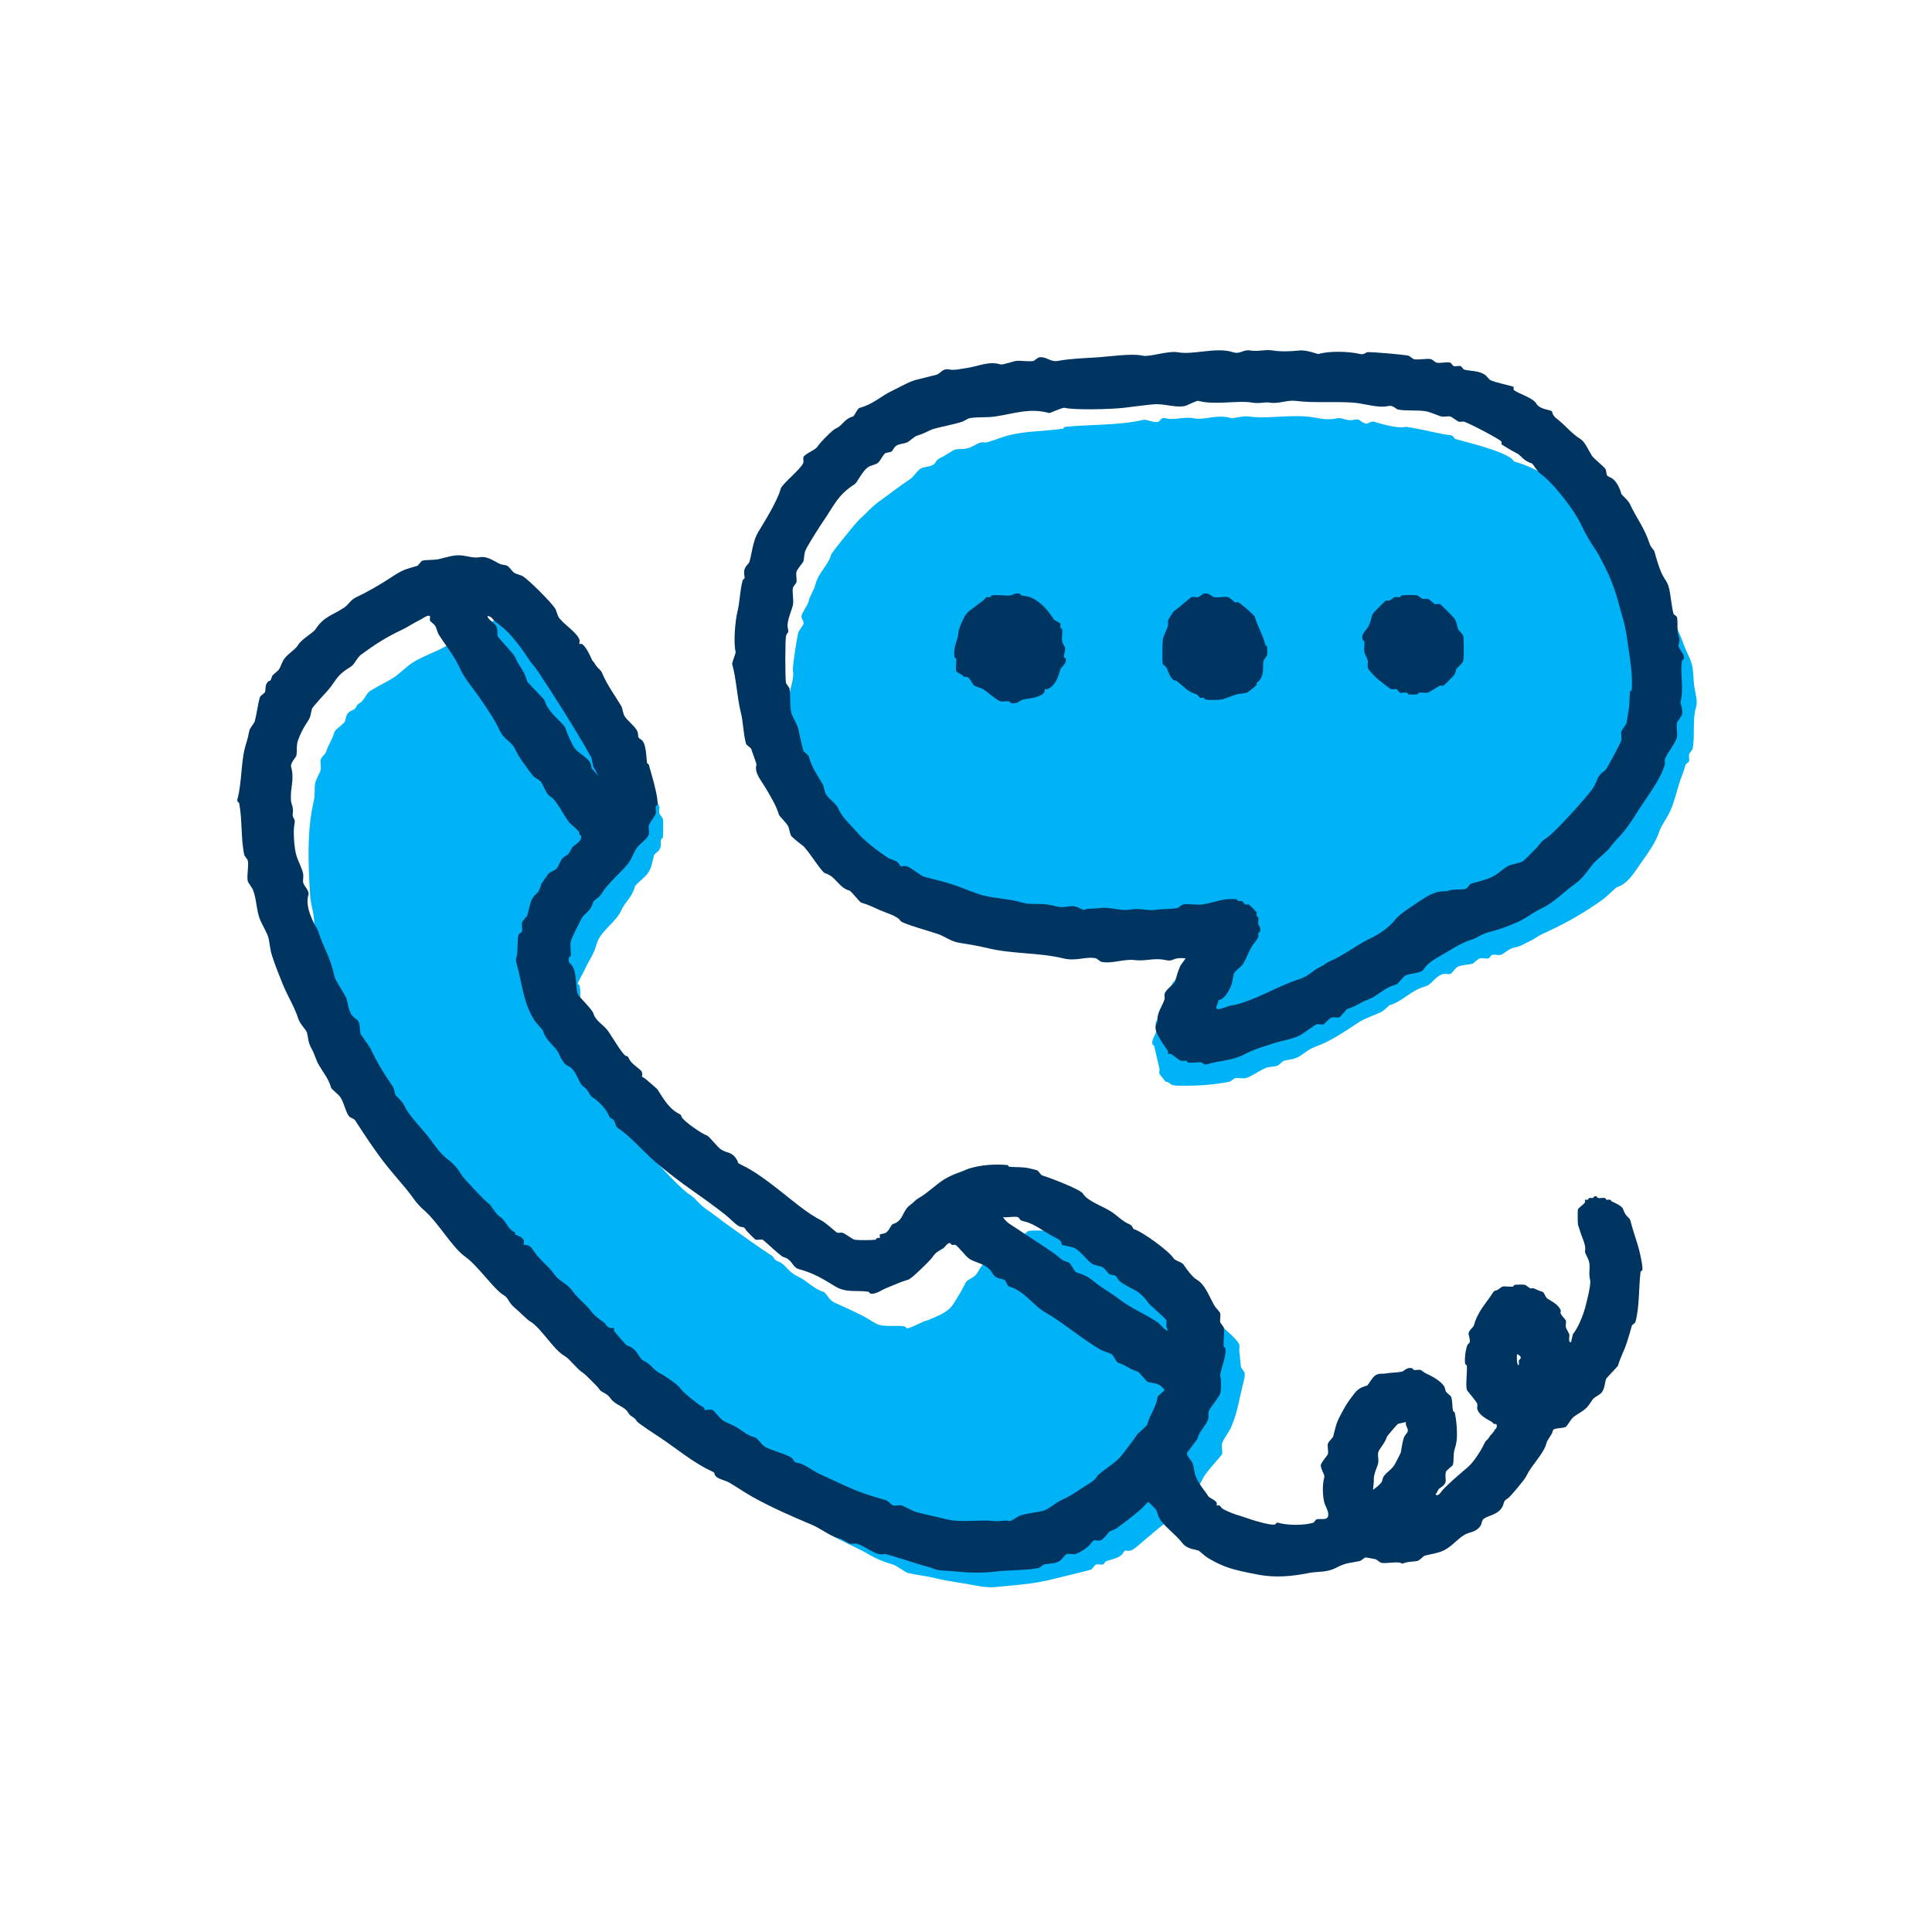
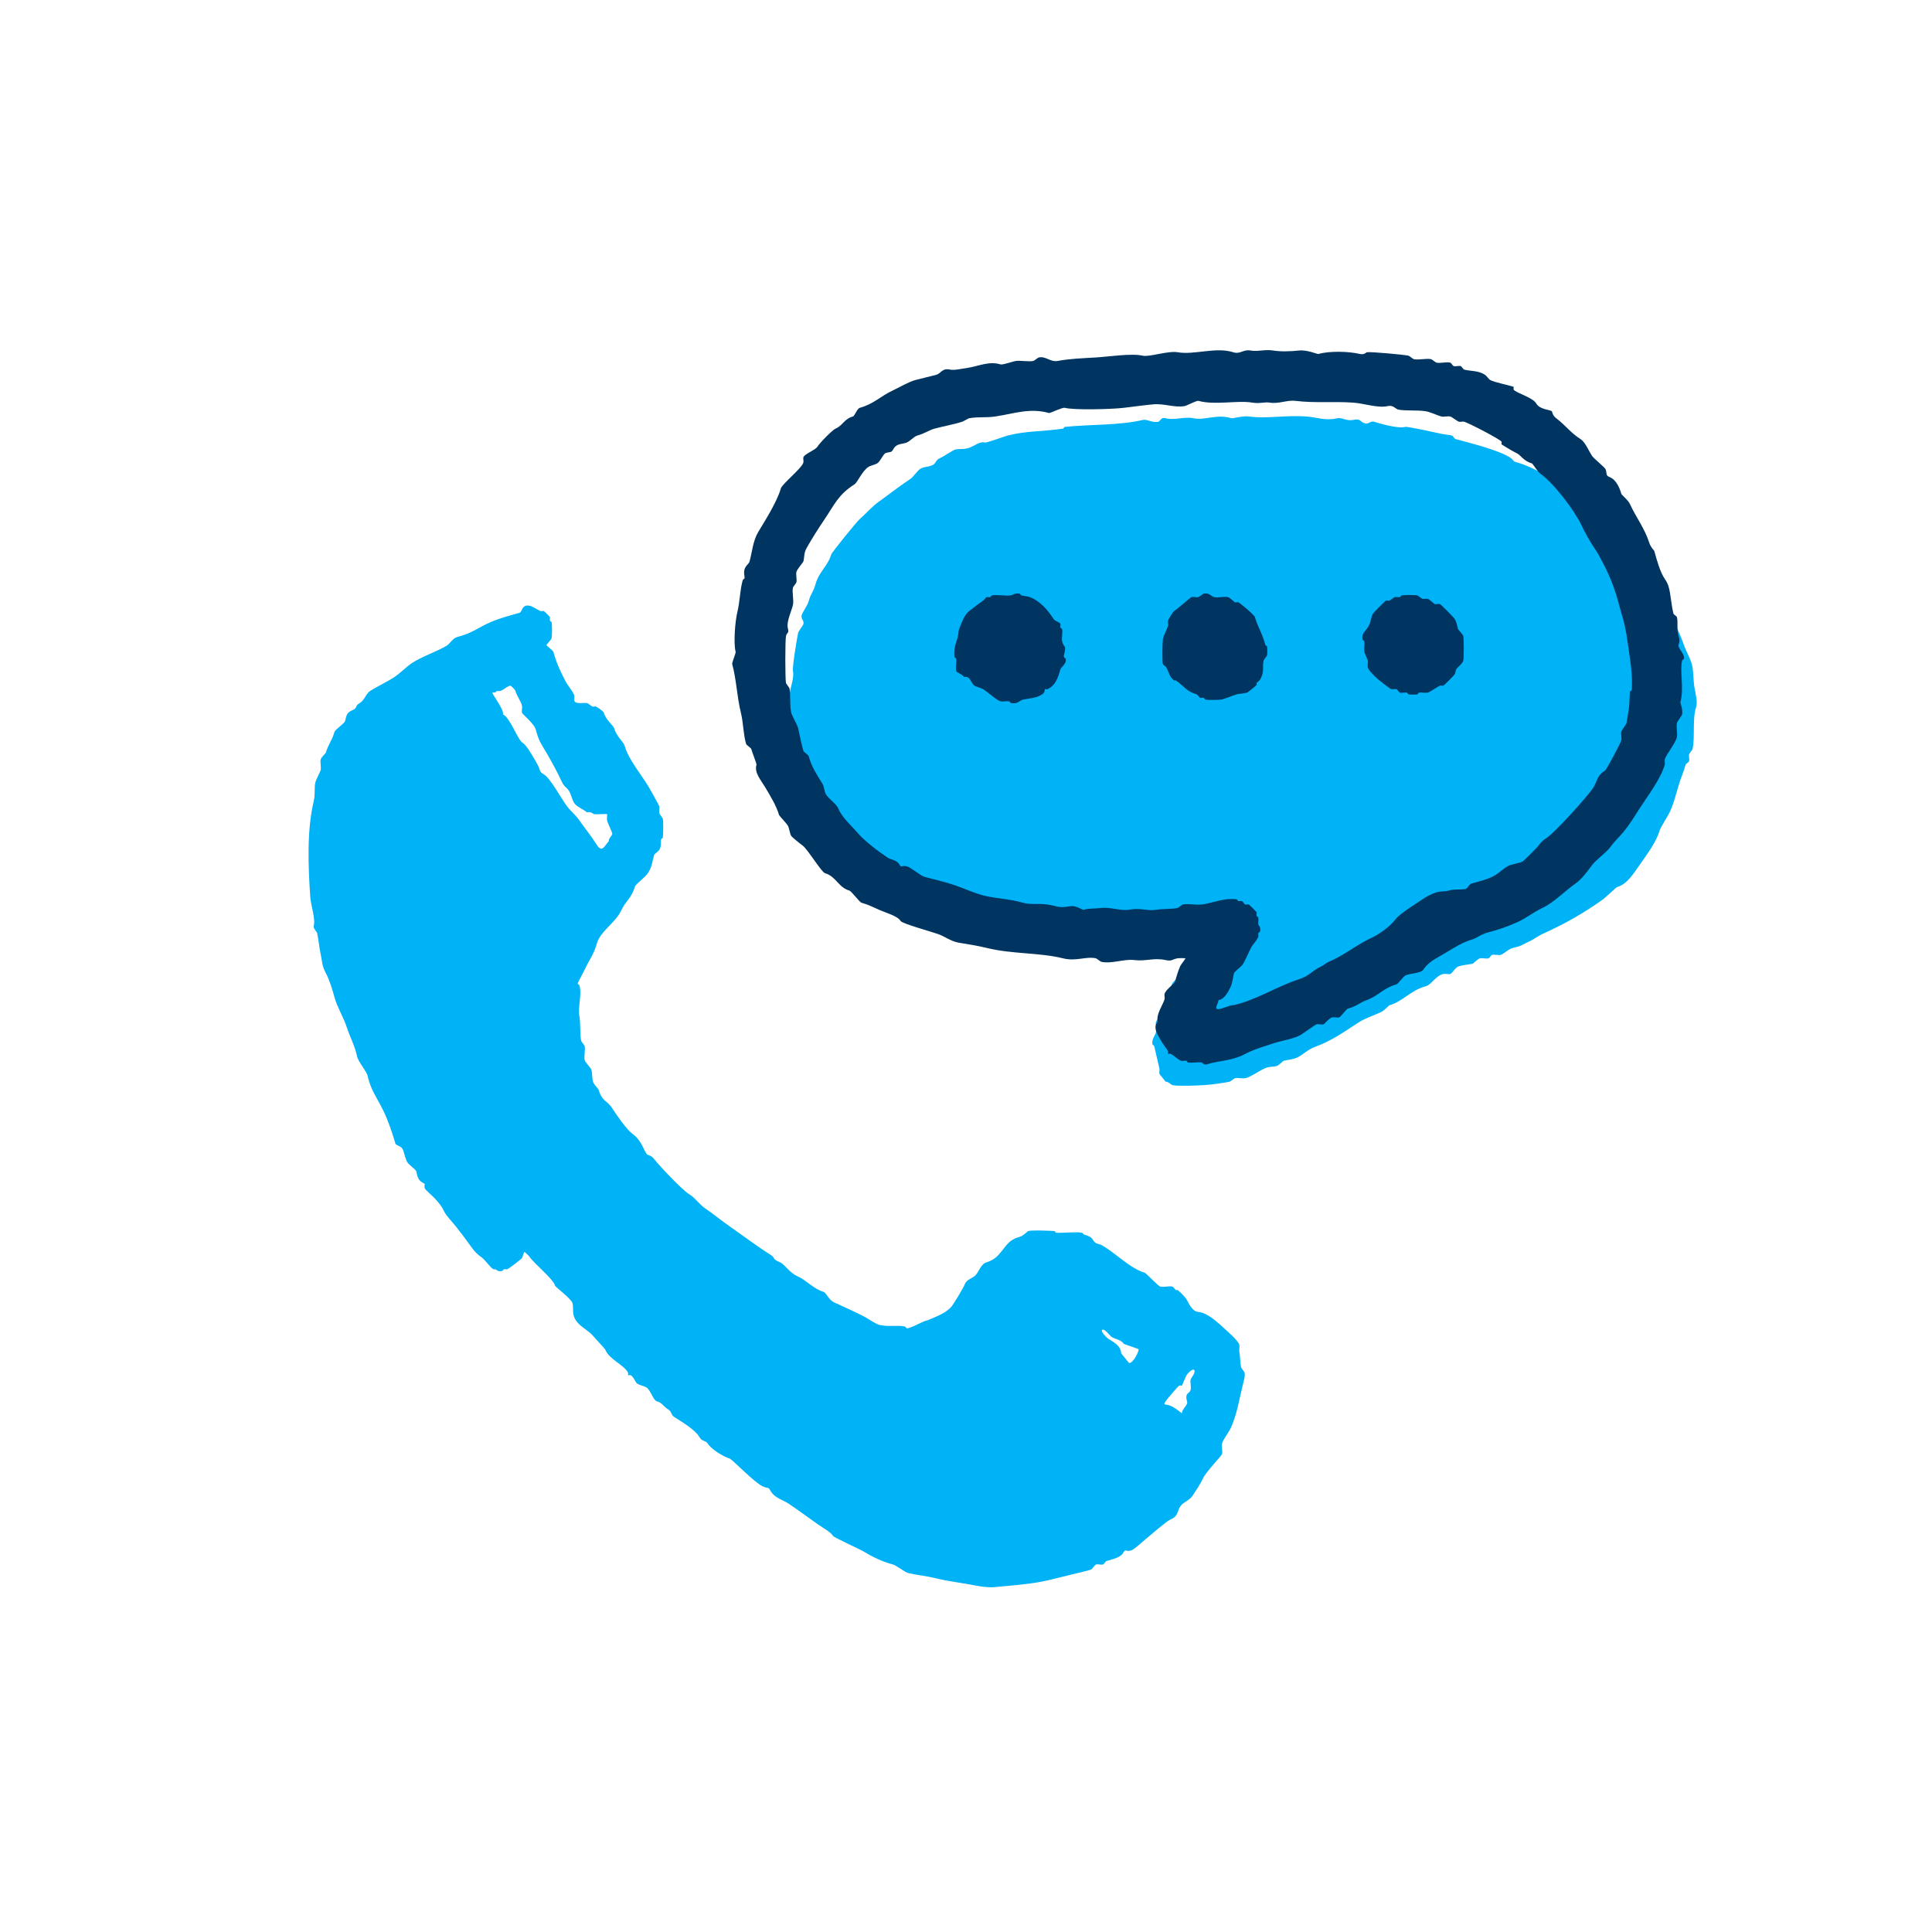
<svg xmlns="http://www.w3.org/2000/svg" width="312" height="312" viewBox="0 0 312 312" fill="none">
  <g clip-path="url(#clip0_118_188)">
    <path d="M261.551 85.49C261.587 85.526 262.06 85.392 262.392 85.911C263.734 88.01 264.708 90.665 265.758 92.923C266.126 93.716 267.054 93.94 267.16 94.325C267.79 96.618 268.692 97.195 269.685 99.093C270.587 100.817 271.322 102.416 271.928 104.14C272.344 105.323 273.119 106.52 273.33 107.785C273.489 108.737 273.465 109.906 273.611 110.87C273.775 111.952 274.201 113.279 273.893 114.236C273.275 116.157 273.753 119.016 273.333 120.966C273.311 121.062 272.792 121.712 272.772 121.808C272.7 122.137 272.856 122.628 272.772 122.931C272.729 123.085 272.258 123.335 272.212 123.491C272.017 124.155 271.892 124.568 271.652 125.174C270.894 127.076 270.536 129.202 269.69 131.063C269.389 131.724 268.163 133.599 268.007 134.148C267.528 135.828 266.045 137.901 264.922 139.476C263.972 140.811 262.856 142.768 261.135 143.263C260.976 143.309 259.237 144.98 258.891 145.225C255.64 147.536 252.753 149.171 249.076 150.835C248.304 151.184 247.754 151.672 247.114 151.958C245.825 152.532 245.842 152.761 244.31 153.081C243.676 153.213 242.747 154.117 242.348 154.204C241.949 154.29 241.314 154.103 240.946 154.204C240.793 154.247 240.54 154.723 240.386 154.764C240.016 154.865 239.391 154.677 238.984 154.764C238.674 154.831 237.96 155.577 237.861 155.605C237.109 155.819 235.919 155.822 235.337 156.166C235.012 156.358 234.433 157.226 234.214 157.289C233.913 157.37 233.425 157.219 233.091 157.289C231.862 157.543 231.191 159.001 230.287 159.251C227.719 159.962 226.568 161.713 224.399 162.336C224.252 162.379 223.591 163.182 222.997 163.458C221.893 163.971 220.381 164.466 219.352 165.142C216.892 166.753 214.942 168.123 212.34 169.068C211.222 169.475 210.484 170.273 209.537 170.751C208.796 171.124 207.978 171.124 207.293 171.312C207.202 171.336 206.5 172.064 206.17 172.153C205.742 172.269 204.949 172.264 204.487 172.434C203.521 172.79 201.9 173.978 201.121 174.118C200.616 174.207 199.919 174.014 199.438 174.118C199.342 174.139 198.692 174.659 198.596 174.678C197.413 174.933 195.535 175.161 194.388 175.238C193.325 175.31 190.212 175.43 189.341 175.238C189.166 175.2 188.586 174.613 188.218 174.678C188.072 174.421 187.261 173.509 187.237 173.415C187.172 173.18 187.295 172.824 187.237 172.574C186.958 171.374 186.687 170.153 186.396 168.929C186.369 168.818 186.141 168.758 186.114 168.647C185.929 167.859 186.586 167.183 186.675 166.685C186.764 166.188 186.571 165.483 186.675 165.002C186.696 164.901 187.184 164.307 187.235 164.161C187.43 163.598 187.483 162.718 187.795 162.199C188.697 160.701 188.795 160.91 189.197 159.114C189.327 158.534 190.216 157.938 190.599 157.43C191.087 156.784 191.784 155.403 192.001 154.627C192.073 154.365 192.311 153.951 192.282 153.925C192.169 153.828 190.373 153.982 189.899 153.925C189.365 153.86 186.954 153.547 186.533 153.643C186.09 153.747 182.472 154.018 182.046 153.925C180.163 153.504 177.34 153.302 175.035 153.083C173.83 152.968 172.039 152.896 171.389 153.083C170.993 153.196 168.362 152.052 167.744 151.96C166.984 151.85 165.917 152.112 165.219 151.96C164.813 151.871 163.536 151.277 162.976 151.119C162.163 150.888 161.175 150.758 160.451 150.558C160.297 150.515 160.047 150.041 159.891 149.998C158.643 149.64 157.301 149.339 155.964 148.875C154.079 148.221 152.418 147.24 150.355 146.632C150.167 146.577 148.756 145.199 148.393 144.949C147.604 144.405 146.368 143.905 145.589 143.266C145.06 142.833 144.05 141.503 143.627 141.303C143.12 141.065 143.262 141.549 143.206 141.724C143.048 142.22 142.413 143.417 141.944 143.547C141.648 143.629 139.787 143.612 139.419 143.547C139.316 143.528 139.256 143.304 139.138 143.266C138.972 143.213 138.753 143.316 138.578 143.266C138.448 143.227 138.207 142.835 138.017 142.705C137.95 142.66 137.796 142.749 137.736 142.705C137.467 142.508 136.647 141.705 136.474 141.443C136.397 141.328 136.272 140.726 136.192 140.601C135.322 139.209 135.238 139.139 134.791 137.516C134.706 137.211 133.192 136.141 133.107 135.833C133.009 135.475 132.898 135.013 132.826 134.71C132.744 134.359 132.966 133.609 132.405 133.448C131.845 133.287 131.672 133.703 131.564 133.729C130.869 133.89 130.501 133.39 129.881 133.448C129.58 133.111 128.14 132.484 128.058 132.186C127.976 131.887 128.12 131.404 128.058 131.063C128.039 130.955 127.791 130.885 127.777 130.781C127.539 128.843 128.224 127.127 127.777 125.453C127.135 123.046 127.995 120.202 127.777 117.6C127.64 115.96 127.346 114.116 127.495 112.272C127.606 110.903 128.284 109.622 128.056 108.345C127.94 107.693 128.69 103.123 128.897 102.175C128.95 101.93 129.652 101.064 129.739 100.773C129.897 100.249 129.301 99.896 129.457 99.371C129.655 98.713 130.393 97.821 130.58 97.128C130.941 95.794 131.342 95.657 131.703 94.325C132.227 92.372 133.706 91.374 134.228 89.556C134.331 89.196 138.344 84.247 138.857 83.807C139.871 82.93 140.754 81.848 141.941 81.004C143.418 79.955 145.18 78.558 146.989 77.358C147.549 76.986 148.131 75.997 148.672 75.675C149.299 75.3 150.627 75.447 151.055 74.694C151.408 74.074 151.593 74.115 152.317 73.713C152.73 73.482 153.978 72.658 154.279 72.59C155.041 72.424 155.589 72.634 156.522 72.309C157.455 71.984 158.234 71.234 159.047 71.467C159.321 71.547 162.151 70.486 162.692 70.344C165.7 69.565 168.578 69.688 171.666 69.222C171.772 69.205 171.844 68.952 171.947 68.94C176.073 68.51 180.685 68.726 184.568 67.817C185.258 67.656 186.172 68.351 187.093 68.099C187.329 68.034 187.514 67.324 188.216 67.538C189.495 67.928 191.356 67.238 192.703 67.538C194.552 67.952 196.456 66.805 198.873 67.538C199.091 67.606 200.77 67.125 201.676 67.257C204.468 67.666 207.637 67.014 210.931 67.257C212.802 67.394 214.014 67.998 215.978 67.538C216.654 67.38 217.532 68.036 218.503 67.82C219.797 67.531 219.506 68.091 220.465 68.38C220.989 68.539 221.35 67.938 221.867 68.099C223.117 68.488 225.878 69.255 226.914 68.94C227.262 68.835 231.954 69.885 232.802 70.063C233.329 70.174 234.091 70.234 234.486 70.344C234.639 70.388 234.892 70.864 235.046 70.905C237.405 71.554 242.079 72.667 244.019 73.99C244.209 74.12 244.452 74.516 244.58 74.55C247.821 75.444 250.067 77.12 252.993 78.477C254.484 79.167 254.912 79.664 256.638 80.16C257.227 80.328 261.375 84.214 261.546 84.788C261.606 84.99 261.486 85.43 261.546 85.49H261.551ZM229.018 105.965C229.088 105.878 228.97 105.255 229.018 104.984C229.03 104.916 229.537 104.563 229.157 104.563C229.107 104.563 228.47 105.217 228.455 105.265C228.354 105.63 228.938 106.063 229.015 105.967L229.018 105.965Z" fill="#00B2F6" />
    <path d="M104.496 186.455C104.547 186.506 105.155 186.544 105.619 187.157C106.403 188.191 110.293 192.308 111.368 192.906C112.166 193.351 112.909 194.469 113.893 195.15C115.324 196.14 116.494 197.109 118.101 198.235C120.193 199.699 122.458 201.397 124.552 202.721C125.201 203.133 124.643 203.306 125.954 203.844C126.699 204.15 127.445 205.501 128.757 206.088C130.258 206.759 131.402 208.163 132.965 208.612C133.434 208.747 133.85 209.925 134.648 210.296C136.228 211.027 137.83 211.731 139.417 212.539C140.051 212.864 141.393 213.792 141.941 213.941C143.336 214.321 144.971 213.958 146.149 214.222C146.257 214.246 146.317 214.472 146.43 214.503C146.803 214.607 148.703 213.599 149.234 213.381C149.45 213.292 149.691 213.27 150.076 213.099C151.362 212.532 153.036 211.962 153.863 210.716C154.37 209.952 155.505 208.117 155.825 207.35C156.109 206.674 156.738 206.564 157.368 206.088C158.092 205.539 158.309 204.138 159.331 203.844C161.627 203.185 161.961 201.137 163.538 200.199C164.178 199.817 164.505 199.829 164.94 199.639C165.267 199.497 165.993 198.817 166.063 198.797C166.681 198.629 169.415 198.754 170.271 198.797C170.37 198.802 170.454 199.074 170.552 199.079C171.822 199.141 173.623 198.877 174.76 199.079C174.864 199.098 174.926 199.326 175.041 199.36C176.85 199.877 176.181 200.235 177.004 200.762C177.129 200.841 177.694 200.959 177.845 201.043C180.117 202.286 182.469 204.845 184.857 205.53C185.08 205.595 186.987 207.665 187.381 207.773C187.889 207.913 188.836 207.634 189.343 207.773C189.471 207.809 189.714 208.204 189.904 208.333C189.971 208.379 190.125 208.29 190.185 208.333C190.502 208.564 191.202 209.276 191.447 209.596C191.883 210.163 192.195 211.226 192.991 211.7C193.308 211.89 193.813 211.88 194.114 211.981C195.725 212.517 197.285 214.172 198.601 215.347C199.046 215.744 200.046 216.735 200.144 217.17C200.217 217.492 200.084 217.949 200.144 218.293C200.293 219.132 200.274 220.12 200.426 220.818C200.447 220.914 200.967 221.563 200.986 221.659C201.109 222.222 200.842 223.071 200.705 223.621C200.106 226.026 199.774 228.404 198.743 230.633C198.401 231.369 197.444 232.568 197.341 233.158C197.252 233.655 197.459 234.41 197.341 234.841C197.273 235.086 194.749 237.707 194.256 238.767C193.833 239.676 193.179 240.657 192.573 241.571C192.077 242.316 191.012 242.622 190.611 243.254C190.046 244.141 190.281 244.848 189.067 245.358C188.379 245.646 186.097 247.664 185.14 248.443C184.597 248.885 183.094 250.299 182.616 250.405C181.678 250.614 181.808 250.015 181.353 250.826C180.952 251.542 179.413 251.874 178.689 252.088C178.53 252.134 178.283 252.607 178.129 252.648C177.823 252.732 177.314 252.564 177.006 252.648C176.809 252.704 176.362 253.435 176.164 253.49C175.066 253.793 173.875 254.079 172.798 254.331C171.199 254.707 169.574 255.171 168.03 255.454C165.71 255.878 163.103 256.072 160.737 256.296C159.6 256.404 158.405 256.221 157.371 256.015C155.322 255.606 153.211 255.392 151.201 254.892C149.72 254.524 148.234 254.38 146.714 254.05C146.164 253.93 144.788 252.812 144.189 252.648C142.595 252.213 141.097 251.537 139.703 250.686C138.823 250.148 134.675 248.306 134.514 248.022C134.177 247.433 132.908 246.745 132.131 246.199C130.515 245.065 128.921 243.877 127.363 242.833C126.459 242.227 125.088 241.934 124.417 240.729C124.04 240.054 124.1 240.458 123.155 240.027C121.828 239.424 118.238 235.658 117.827 235.54C116.708 235.218 114.749 233.91 114.321 233.158C113.996 232.588 113.371 232.85 112.919 232.035C112.279 230.888 109.949 229.517 108.853 228.81C108.403 228.519 108.461 227.976 108.011 227.687C106.946 227.007 107.04 226.579 106.049 226.285C105.475 226.115 105.102 224.513 104.366 224.042C104.066 223.85 103.265 223.674 102.964 223.482C102.534 223.205 102.411 222.395 101.842 222.08C101.709 222.005 101.474 222.133 101.421 222.08C101.368 222.027 101.495 221.791 101.421 221.659C100.69 220.349 98.415 219.541 97.775 218.014C97.66 217.737 96.326 216.398 95.813 215.771C95.051 214.838 93.693 214.277 93.01 213.246C92.284 212.149 92.69 211.315 92.45 210.442C92.257 209.747 89.701 207.836 89.646 207.639C89.317 206.489 86.402 204.236 85.438 202.87C85.265 202.623 84.936 202.418 84.736 202.168C84.503 202.293 84.435 202.955 84.315 203.149C84.185 203.361 82.081 204.929 81.932 204.972C81.757 205.023 81.538 204.919 81.372 204.972C81.257 205.008 81.199 205.227 81.091 205.253C80.456 205.402 80.307 205.126 79.968 204.972C79.881 204.934 79.747 205.008 79.686 204.972C79.071 204.604 78.374 203.467 77.724 203.01C77.075 202.553 76.65 202.128 76.181 201.466C75.373 200.329 74.488 199.156 73.656 198.1C73.057 197.34 72.064 196.364 71.694 195.575C71.295 194.726 70.941 194.366 70.292 193.613C69.994 193.265 68.659 192.113 68.609 191.93C68.371 191.069 68.958 191.377 68.188 190.949C67.419 190.521 67.388 189.761 67.207 189.126C67.138 188.884 66.055 188.102 65.805 187.725C65.409 187.126 65.276 185.974 64.964 185.481C64.699 185.063 63.937 184.976 63.841 184.64C63.37 182.988 62.66 180.898 61.879 179.311C60.881 177.287 59.866 176.02 59.354 173.702C59.205 173.028 57.856 171.468 57.671 170.617C57.284 168.823 56.577 167.633 55.988 165.849C55.478 164.305 54.442 162.614 54.026 161.08C53.706 159.905 53.201 158.224 52.624 157.154C51.963 155.93 52.071 155.396 51.782 154.069C51.547 152.98 51.438 151.712 51.222 150.703C51.176 150.493 50.568 149.914 50.662 149.58C50.994 148.375 50.2 146.271 50.102 144.812C49.76 139.769 49.549 134.109 50.662 129.387C50.958 128.136 50.696 127.23 50.943 126.302C51.075 125.809 51.715 124.662 51.785 124.34C51.888 123.859 51.681 123.14 51.785 122.657C51.852 122.346 52.597 121.632 52.626 121.534C52.992 120.25 53.586 119.668 54.028 118.167C54.122 117.845 55.62 116.802 55.711 116.484C55.981 115.547 55.899 115.111 56.974 114.662C57.753 114.335 57.279 113.996 58.097 113.539C58.818 113.137 59.14 111.981 59.78 111.577C60.956 110.831 62.612 110.059 63.706 109.333C64.565 108.761 65.575 107.717 66.51 107.09C68.116 106.015 70.542 105.231 72.12 104.286C72.646 103.971 73.113 103.074 73.803 102.884C75.587 102.389 76.13 102.077 77.729 101.201C79.908 100.009 81.581 99.638 83.899 98.958C84.368 98.821 84.226 97.52 85.582 97.835C86.049 97.943 86.768 98.446 87.266 98.677C87.405 98.742 87.641 98.624 87.826 98.677C87.893 98.696 88.787 99.59 88.807 99.658C88.857 99.833 88.754 100.052 88.807 100.218C88.843 100.333 89.069 100.396 89.088 100.499C89.163 100.918 89.172 102.632 89.088 103.024C89.018 103.351 88.246 104.075 88.246 104.147C88.246 104.296 89.307 105.046 89.369 105.27C89.85 107.02 90.435 108.316 91.332 110.038C91.586 110.526 92.608 111.822 92.733 112.281C92.798 112.519 92.668 112.885 92.733 113.123C92.923 113.815 94.282 113.423 94.837 113.544C94.941 113.565 95.518 114.039 95.679 114.104C95.84 114.169 96.085 114.037 96.239 114.104C96.472 114.205 97.434 114.849 97.501 115.085C97.831 116.234 99.072 117.215 99.184 117.61C99.574 118.966 100.709 119.834 100.868 120.413C101.486 122.664 103.541 125.025 104.794 127.143C105.015 127.518 106.439 130.053 106.477 130.228C106.55 130.558 106.405 131.022 106.477 131.351C106.499 131.447 107.018 132.097 107.038 132.193C107.148 132.71 107.112 134.684 107.038 135.278C107.026 135.381 106.776 135.451 106.756 135.559C106.653 136.148 106.831 136.646 106.475 137.242C106.319 137.504 105.686 137.899 105.633 138.084C105.299 139.25 105.292 140.128 104.51 141.169C104.171 141.623 102.623 142.871 102.548 143.131C101.988 145.081 101.065 145.425 100.305 147.057C99.389 149.027 96.919 150.402 96.379 152.386C95.91 154.103 95.157 154.99 94.416 156.594C94.284 156.88 93.293 158.707 93.293 158.837C93.293 158.931 93.544 159.003 93.575 159.118C94.01 160.746 93.279 162.504 93.575 164.165C93.774 165.291 93.628 167.044 93.856 168.092C93.878 168.188 94.397 168.837 94.416 168.933C94.553 169.566 94.279 170.544 94.416 171.177C94.503 171.578 95.453 172.458 95.539 172.86C95.66 173.42 95.585 174.235 95.821 174.822C95.955 175.161 96.638 175.861 96.662 175.945C97.234 177.948 97.97 177.578 98.906 179.03C99.627 180.15 101.245 182.471 102.13 183.096C103.667 184.18 104.015 185.962 104.513 186.462L104.496 186.455ZM98.045 131.486C97.953 131.395 96.371 131.548 95.941 131.486C95.857 131.474 95.337 130.971 94.818 131.205C94.205 130.676 93.128 130.305 92.714 129.661C92.411 129.187 92.178 128.158 91.873 127.699C91.502 127.143 91.103 127.054 90.75 126.297C90.014 124.71 89.182 123.157 88.225 121.529C87.268 119.901 87.044 119.728 86.542 117.884C86.239 116.77 84.392 115.419 84.298 115.08C84.217 114.779 84.368 114.291 84.298 113.957C84.161 113.301 83.462 112.428 83.175 111.432C83.161 111.384 82.521 110.745 82.473 110.73C81.6 110.848 81.189 111.803 80.23 111.572C80.078 111.937 79.571 111.815 79.528 111.853C79.381 111.985 81.504 114.724 81.211 115.359C82.392 115.874 83.589 119.507 84.435 119.988C85.041 120.331 86.263 122.479 86.818 123.493C87.275 124.328 87.03 124.607 87.799 125.037C88.881 125.641 90.668 129.038 91.586 130.226C92.315 131.169 92.921 131.572 93.548 132.469C94.503 133.83 95.47 135.001 96.352 136.396C97.234 137.79 97.598 136.644 98.314 135.836C98.259 135.453 98.814 134.929 98.874 134.713C98.915 134.573 98.684 134.1 98.593 133.871C98.461 133.539 98.088 132.748 98.033 132.469C97.978 132.19 98.1 131.556 98.033 131.488L98.045 131.486ZM183.864 217.865L181.481 217.023C181.062 216.343 180.072 216.268 179.519 215.9C179.235 215.713 178.326 214.443 177.975 214.778C177.713 215.03 178.713 216.018 178.956 216.179C179.846 216.768 180.976 217.257 181.06 218.562L182.322 220.106C183.027 220.233 184.022 218.019 183.866 217.863L183.864 217.865ZM192.84 221.231C192.611 220.976 191.89 221.705 191.717 221.933C191.44 222.299 190.95 223.681 190.875 223.756C190.822 223.809 190.587 223.681 190.454 223.756C190.18 223.907 188.675 225.713 188.35 226.139C187.68 227.024 188.211 226.713 188.911 226.98C189.714 227.286 190.207 227.747 190.873 228.243C190.796 227.639 191.849 226.903 191.714 226.42C191.269 224.814 192.089 225.131 192.274 224.458C192.395 224.018 192.169 223.251 192.274 222.775C192.32 222.571 193.174 221.611 192.835 221.231H192.84Z" fill="#00B2F6" />
-     <path d="M93.558 104C93.611 104.053 93.847 103.926 93.979 104C94.554 104.32 95.282 105.811 95.523 106.383C95.78 106.999 95.732 106.595 96.083 107.225C96.475 107.927 96.996 108.129 97.206 108.626C98.043 110.629 99.235 112.197 100.291 113.955C100.553 114.392 100.589 115.2 100.851 115.638C101.228 116.265 102.404 117.194 102.813 117.881C103.306 118.711 102.714 118.968 103.515 119.425C104.398 119.925 104.345 122.354 104.496 123.212C104.515 123.315 104.744 123.378 104.777 123.493C105.174 124.893 105.607 126.347 105.9 127.701C106.021 128.254 106.271 129.449 106.182 129.945C106.162 130.053 105.922 130.118 105.9 130.226C105.838 130.567 105.97 131.022 105.9 131.349C105.816 131.738 104.864 132.924 104.777 133.311C104.691 133.698 104.866 134.311 104.777 134.713C104.604 135.48 103.27 136.271 102.815 136.956C102.306 137.721 101.988 138.769 101.414 139.481C100.216 140.964 98.059 142.744 97.206 144.249C96.821 144.929 95.874 145.403 95.804 145.651C95.294 147.425 94.33 147.404 93.842 148.454C93.469 149.253 92.281 151.422 92.159 152.1C92.036 152.778 92.26 153.655 92.159 154.343C92.144 154.446 91.904 154.511 91.877 154.624C91.661 155.552 92.156 155.557 92.438 156.026C93.181 157.26 92.906 159.157 93.279 160.513C93.359 160.799 95.636 163.033 95.804 163.598C96.227 165.026 97.449 165.358 98.329 166.683C98.778 167.359 100.495 170.191 100.993 170.47C101.399 170.696 101.248 170.316 101.695 171.172C102.08 171.91 103.537 172.692 103.657 173.134C103.895 173.995 103.308 173.687 104.078 174.115C104.246 174.209 106.105 175.818 106.182 175.938C107.083 177.347 107.956 178.902 109.406 179.725C110.248 180.201 109.863 179.987 110.108 180.427C110.517 181.16 113.426 183.156 114.174 183.372C114.504 183.466 115.877 185.258 116.418 185.616C117.478 186.318 118.216 185.88 119.082 187.438C119.286 187.804 118.921 187.739 119.784 188.141C121.736 189.047 123.924 190.709 125.673 192.067C127.861 193.769 130.287 195.917 132.684 197.114C133.333 197.439 135.048 199.033 135.209 199.076C135.447 199.141 135.812 199.011 136.05 199.076C136.49 199.196 137.613 200.11 138.012 200.199C138.479 200.3 140.874 200.288 141.379 200.199C141.477 200.182 141.537 199.968 141.66 199.918C141.811 199.855 142.033 199.966 142.081 199.918C142.134 199.865 142.028 199.41 142.081 199.357C142.119 199.319 142.853 199.204 143.062 199.076C143.581 198.761 143.911 197.751 144.185 197.674C145.942 197.172 145.673 195.518 146.988 194.589C147.642 194.128 147.712 193.851 148.39 193.466C149.816 192.659 151.131 191.281 152.598 190.382C153.271 189.968 154.452 189.473 155.123 189.259C155.491 189.141 156.161 188.804 156.525 188.698C158.544 188.102 160.504 187.977 162.695 188.138C162.793 188.145 162.875 188.41 162.976 188.419C164.154 188.528 165.205 188.412 166.342 188.701C166.664 188.783 167.095 188.879 167.465 188.982C167.662 189.037 168.102 189.764 168.307 189.824C169.502 190.177 174.513 192.079 174.897 192.769C175.551 193.943 178.189 194.827 179.526 195.715C180.435 196.318 181.272 197.234 182.33 197.677C183.02 197.965 182.837 198.422 183.171 198.518C184.462 198.889 188.762 202.017 189.481 203.147C189.829 203.695 190.813 203.722 191.164 204.27C191.678 205.075 192.652 206.311 193.268 206.653C194.684 207.441 195.432 209.762 196.213 211C196.379 211.262 196.985 211.796 197.055 212.123C197.141 212.529 196.968 213.118 197.055 213.525C197.076 213.621 197.596 214.27 197.615 214.366C197.79 215.177 197.528 216.523 197.615 217.451C197.625 217.552 197.882 217.627 197.896 217.733C198.081 219.226 196.889 221.676 197.055 222.219C197.221 222.763 197.24 224.35 197.055 225.023C196.913 225.54 195.742 226.925 195.372 227.548C195.001 228.171 195.227 228.738 195.09 229.231C194.869 230.036 193.479 231.388 193.407 232.316L191.724 234.559C191.546 235.184 192.335 235.663 192.566 236.242C192.832 236.911 192.816 237.704 193.126 238.486C193.621 239.734 194.422 240.518 195.088 241.571C195.36 241.999 196.175 242.124 196.49 242.694C196.564 242.826 196.437 243.062 196.49 243.114C196.543 243.167 196.778 243.04 196.91 243.114C197.105 243.223 197.278 243.569 197.471 243.675C198.303 244.136 199.375 244.54 200.274 244.798C200.796 244.944 201.438 245.19 201.957 245.358C202.712 245.603 205.199 246.356 205.884 246.199C205.997 246.173 206.076 245.817 206.444 245.918C208.024 246.353 210.46 246.358 212.054 245.918C212.208 245.875 212.46 245.399 212.614 245.358C213.376 245.149 214.834 245.791 214.437 244.095C214.372 243.821 213.946 242.975 213.877 242.694C213.571 241.458 213.518 239.784 213.877 238.486C213.956 238.197 213.162 237.017 213.316 236.524C213.451 236.086 214.401 234.978 214.439 234.841C214.559 234.403 214.336 233.638 214.439 233.157C214.507 232.85 215.257 232.126 215.281 232.035C215.615 230.818 215.718 229.94 216.404 228.668C216.925 227.702 217.404 226.752 218.087 225.865C219.085 224.569 219.231 224.198 220.751 223.761C220.967 223.698 221.566 222.429 222.153 222.078C222.74 221.726 223.247 221.902 223.836 221.796C224.675 221.647 225.663 221.666 226.361 221.515C226.801 221.421 227.154 220.745 228.044 220.955C228.154 220.981 228.219 221.217 228.325 221.236C228.667 221.296 229.15 221.154 229.448 221.236C229.501 221.25 229.919 221.626 230.29 221.796C231.203 222.219 232.596 222.934 233.235 223.9C233.312 224.016 233.439 224.626 233.516 224.742C233.687 225.001 234.308 225.41 234.358 225.583C234.584 226.374 234.507 227.089 234.639 227.827C234.659 227.932 234.892 227.995 234.921 228.108C235.204 229.253 235.411 231.611 235.202 232.876C235.142 233.234 235.058 233.576 234.921 233.999C234.644 234.857 234.815 235.889 234.639 236.524C234.574 236.759 233.584 237.409 233.516 237.647C233.161 238.94 234.072 239.337 232.535 240.311C232.117 240.575 232.17 241.008 231.833 241.292C232.035 241.708 232.531 241.239 232.675 241.011C233.192 240.191 236.027 237.791 237.022 236.945C238.018 236.098 239.184 234.225 239.686 233.157C240.033 232.419 240.187 232.645 240.528 232.035C240.742 231.65 241.076 231.534 241.37 230.912C241.427 230.791 241.622 230.734 241.651 230.63C241.889 229.767 241.483 230.034 241.23 229.928C241.124 229.885 241.067 229.714 240.949 229.647C240.162 229.197 238.84 228.536 238.566 227.543C238.501 227.305 238.631 226.939 238.566 226.701C238.47 226.348 236.921 224.595 236.883 224.458C236.654 223.626 236.972 221.604 236.883 220.531C236.876 220.43 236.613 220.354 236.601 220.25C236.498 219.291 236.642 218.281 236.883 217.446C237.123 216.612 237.669 217.319 237.164 215.484C237.034 215.016 237.953 214.268 238.006 214.083C238.698 211.652 239.862 210.675 241.091 208.754C241.35 208.348 241.632 208.422 241.793 208.333C241.973 208.232 242.541 207.792 242.634 207.773C243.103 207.672 243.793 207.841 244.317 207.773C244.421 207.761 244.495 207.506 244.599 207.492C244.981 207.444 245.945 207.42 246.282 207.492C246.385 207.514 246.967 207.994 247.123 208.052C247.289 208.115 247.523 207.99 247.684 208.052C248.23 208.266 248.422 208.422 249.086 208.612C249.422 208.709 249.509 209.468 249.927 209.735C250.711 210.231 251.639 210.671 252.031 211.558C252.101 211.714 251.964 211.962 252.031 212.118C252.173 212.445 252.853 213.171 252.873 213.241C252.954 213.542 252.803 214.03 252.873 214.364C252.899 214.487 253.411 215.374 253.433 215.487C253.505 215.872 253.166 216.785 253.714 216.749L253.996 215.487C254.839 214.402 255.563 212.674 255.958 211.279C256.181 210.493 256.955 207.461 256.799 206.792C256.448 205.292 256.953 204.659 256.518 203.426C256.417 203.142 255.89 202.265 255.958 202.024C256.21 201.113 255.388 199.704 255.116 198.658C255.029 198.326 254.844 197.864 254.835 197.816C254.77 197.448 254.753 195.587 254.835 195.291C254.897 195.065 255.777 194.493 255.958 194.169C256.032 194.036 255.905 193.801 255.958 193.748C256.006 193.7 256.227 193.81 256.378 193.748C256.494 193.7 256.549 193.507 256.66 193.466C256.821 193.409 257.047 193.522 257.22 193.466C257.355 193.423 257.412 193.084 257.78 193.185C257.893 193.216 257.953 193.442 258.062 193.466C258.386 193.539 258.85 193.397 259.184 193.466C259.29 193.488 259.35 193.714 259.466 193.748C259.646 193.798 259.87 193.69 260.026 193.748C260.134 193.789 260.189 193.976 260.307 194.029C260.793 194.248 261.976 194.755 262.13 195.291C262.445 196.39 263.166 196.679 263.253 196.975C263.448 197.65 263.604 198.285 263.813 198.937C264.227 200.233 264.664 201.497 264.936 202.863C265.051 203.452 265.311 204.582 265.217 205.107C265.198 205.215 264.95 205.285 264.936 205.388C264.616 207.98 264.782 211.127 264.094 213.52C264.049 213.676 263.575 213.926 263.534 214.08C263.277 215.013 263.017 215.884 262.693 216.884C262.284 218.139 261.702 219.132 261.291 220.529C261.233 220.726 259.408 222.482 259.329 222.772C259.144 223.446 259.107 224.667 258.348 225.155C256.927 226.071 257.448 225.74 256.525 226.978C255.897 227.822 254.88 228.243 254.142 228.801C253.628 229.188 253.101 230.38 252.74 230.484C252.243 230.626 251.492 230.645 251.057 230.765C250.716 230.859 250.697 231.361 250.636 231.467C250.394 231.905 249.999 232.431 249.795 232.869C249.725 233.018 249.696 233.319 249.514 233.71C248.783 235.29 247.174 236.868 246.429 238.479C246.229 238.911 243.877 241.766 243.483 241.984C242.654 242.446 242.99 242.79 242.502 243.528C241.66 244.8 239.893 244.754 239.417 245.49C239.34 245.61 239.213 246.216 239.136 246.332C238.333 247.544 237.38 247.327 236.472 247.875C235.363 248.541 234.353 249.833 233.105 250.4C231.994 250.905 231.11 250.943 230.02 251.242C229.929 251.266 229.208 252.016 228.897 252.083C228.313 252.208 227.573 252.158 226.935 252.365C226.077 252.641 226.577 252.473 226.094 252.365C225.252 252.177 223.86 252.55 223.009 252.365C222.903 252.343 222.29 251.838 222.167 251.804C221.936 251.742 220.571 251.499 220.484 251.523C220.354 251.561 219.751 252.062 219.643 252.083C217.875 252.466 217.464 252.302 215.716 253.206C214.182 254 212.871 253.718 211.229 254.048C208.661 254.562 206.048 254.803 203.376 254.329C202.116 254.105 200.705 253.814 199.45 253.487C197.913 253.088 196.47 252.451 194.963 251.525C194.554 251.275 193.65 250.429 193.561 250.402C192.57 250.119 191.625 250.104 190.897 249.14C189.901 247.825 188.038 246.56 187.252 245.214C187.062 244.887 186.884 244.103 186.691 243.812C186.574 243.636 185.518 242.549 185.429 242.549C185.35 242.549 184.539 243.47 184.306 243.672C182.998 244.795 181.815 245.714 180.38 246.757C179.67 247.272 179.204 247.079 178.836 247.738C178.769 247.859 177.922 248.702 177.855 248.719C176.751 249.025 176.893 248.2 176.032 249.421C175.669 249.936 174.106 250.883 173.649 250.965C173.229 251.04 172.611 250.864 172.248 250.965C172.029 251.025 171.449 251.893 171.125 252.088C170.331 252.559 169.437 252.468 168.6 252.648C168.504 252.67 167.855 253.189 167.758 253.209C165.856 253.62 163.079 253.519 161.028 253.769C158.828 254.038 156.767 254.028 154.298 253.769C153.524 253.687 152.002 253.658 151.213 253.487C150.833 253.406 150.287 253.091 149.53 252.927C148.438 252.689 143.156 250.867 142.8 250.965C141.441 251.34 139.645 249.571 138.313 249.282C137.984 249.21 137.493 249.366 137.19 249.282C137.046 249.241 136.048 248.568 135.507 248.44C134.086 248.106 132.612 246.861 131.02 246.197C128.063 244.964 124.408 243.357 121.484 241.71C120.27 241.025 119.041 240.179 117.839 239.467C116.99 238.964 115.838 238.895 115.456 238.204C115.251 237.839 115.617 237.904 114.754 237.502C111.921 236.187 109.187 233.876 106.622 232.174C106.064 231.804 103.015 229.832 102.835 229.51C102.409 228.745 101.858 228.873 101.433 228.108C100.906 227.161 99.35 226.889 98.629 225.865C97.857 224.771 97.126 225.011 96.667 224.181C96.569 224.004 94.46 221.897 94.284 221.799C93.298 221.248 92.014 219.449 91.199 218.995C89.355 217.966 87.34 214.362 85.59 213.385C85.14 213.135 83.844 211.777 83.065 211.142C82.13 210.377 82.094 209.574 81.382 209.18C79.833 208.317 77.155 204.38 75.212 203.01C72.932 201.401 70.97 197.641 68.482 195.438C67.07 194.19 66.743 193.39 65.536 191.932C64.329 190.475 62.838 188.819 61.61 187.164C60.155 185.209 58.777 183.142 57.402 180.994C57.12 180.554 56.558 180.59 56.279 180.153C55.685 179.217 55.557 177.979 54.877 177.068C54.613 176.714 53.535 175.878 53.475 175.666C53.054 174.197 52.275 173.312 51.513 172.021C50.975 171.11 50.869 170.359 50.39 169.496C49.652 168.164 49.871 167.866 49.549 166.692C49.438 166.291 48.464 165.44 48.147 164.449C47.546 162.564 46.392 160.765 45.622 158.839C44.999 157.279 44.429 155.887 43.939 154.353C43.576 153.215 43.61 152.617 43.379 151.549C43.206 150.746 42.309 149.301 41.977 148.464C41.381 146.964 41.45 145.196 40.854 143.696C40.724 143.371 40.065 142.537 40.013 142.294C39.813 141.368 40.212 139.854 40.013 138.928C39.991 138.832 39.471 138.182 39.452 138.086C38.868 135.386 39.157 132.376 38.611 129.673C38.589 129.565 38.228 129.481 38.329 129.113C39.116 126.259 38.863 122.856 39.731 120.139C40.003 119.285 40.097 118.795 40.291 117.896C40.344 117.653 41.058 116.768 41.133 116.494C41.484 115.21 41.609 113.842 41.974 112.567C42.032 112.365 42.761 111.923 42.816 111.726C42.924 111.336 42.802 110.786 43.097 110.324C43.564 109.593 43.576 110.425 43.939 109.201C44.002 108.987 44.848 108.4 45.062 108.078C45.312 107.701 45.603 106.797 45.904 106.395C46.586 105.484 47.757 104.851 48.147 104.152C48.645 103.26 50.621 102.144 50.95 101.627C52.268 99.566 53.687 99.376 55.579 98.121C56.325 97.626 56.582 96.883 57.541 96.438C59.436 95.56 61.598 94.274 63.43 93.072C65.07 91.997 65.539 91.913 67.356 91.389C67.558 91.331 68.001 90.602 68.198 90.547C68.85 90.367 70.073 90.496 71.002 90.266C72.093 89.994 73.394 89.549 74.647 89.705C75.686 89.835 76.438 90.155 77.45 89.987C78.73 89.775 79.708 90.593 80.817 91.11C80.98 91.187 81.629 91.206 81.94 91.391C82.31 91.612 82.678 92.257 83.062 92.514C83.346 92.701 84.183 92.887 84.464 93.074C85.551 93.796 88.949 97.203 89.653 98.263C89.841 98.547 90.026 99.383 90.213 99.665C90.959 100.785 93.185 102.129 93.58 103.31C93.645 103.505 93.517 103.95 93.58 104.012L93.558 104ZM69.439 99.513C69.119 99.194 68.224 99.922 67.895 100.074C66.791 100.591 65.796 101.3 64.81 101.757C62.389 102.88 60.453 104.137 58.359 105.683C57.628 106.224 57.282 107.263 56.676 107.645C54.858 108.797 54.653 109.141 53.451 110.87C53.011 111.502 50.489 114.07 50.366 114.515C50.054 115.647 50.289 115.619 49.525 116.758C48.897 117.694 48.508 118.526 48.123 119.562C47.81 120.408 48.019 121.44 47.842 122.087C47.796 122.25 46.868 123.284 47 123.77C47.62 126.018 46.798 127.244 47 129.38C47.041 129.805 47.43 130.44 47.281 131.342C47.144 132.162 47.769 132.13 47.563 133.025C47.312 134.09 47.493 136.836 47.844 138.072C48.14 139.115 48.822 140.284 48.967 141.157C49.036 141.585 48.88 142.157 48.967 142.559C49.068 143.027 50.005 143.876 49.808 144.521C49.356 146.004 50.001 147.584 50.65 149.007C50.977 149.726 51.213 149.815 51.492 150.691C51.826 151.737 52.136 152.434 52.614 153.494C53.232 154.872 53.682 156.144 54.016 157.702C54.175 158.44 55.796 160.676 55.978 161.347C56.339 162.665 56.296 163.79 57.522 164.572C58.272 165.053 58.039 166.291 58.224 166.955C58.267 167.111 59.648 168.919 59.907 169.479C60.766 171.333 61.824 173.129 62.992 174.808C63.733 175.87 63.521 175.632 63.834 176.77C63.884 176.952 64.925 177.784 65.236 178.453C66.017 180.141 67.645 181.699 68.881 183.221C70.03 184.635 70.91 186.205 72.387 187.287C73.308 187.963 74.113 188.992 74.49 189.67C74.844 190.305 78.335 193.976 78.838 194.298C79.422 194.671 79.973 196.08 80.8 196.542C81.562 196.965 82.002 198.362 82.762 198.785C83.522 199.208 83.031 199.196 83.183 199.345C83.248 199.41 84.407 199.725 84.585 200.326C84.645 200.528 84.524 200.968 84.585 201.029C84.645 201.089 85.441 200.875 85.986 201.731C87.189 203.611 88.458 204.272 89.632 205.939C90.295 206.879 91.589 207.271 92.435 208.463C93.387 209.803 94.563 210.526 95.52 211.83C96.244 212.813 97.605 213.513 97.764 213.792C98.314 214.763 99.06 214.388 99.165 214.494C99.218 214.547 99.091 214.782 99.165 214.915C99.305 215.165 101.103 217.252 101.269 217.297C103.075 217.817 103.001 219.37 104.073 219.822C105.047 220.231 105.576 221.313 106.598 221.784C107.196 222.061 109.524 223.631 109.822 224.167C110.12 224.703 112.525 226.665 113.328 227.113C114.09 227.536 113.597 227.524 113.749 227.673C113.838 227.762 114.71 227.591 115.011 227.673C115.275 227.745 116.264 229.072 116.694 229.356C117.271 229.738 118.322 230.109 118.938 230.479C120.21 231.241 120.517 231.746 122.023 232.162C122.256 232.227 123.052 233.316 123.424 233.564C124.502 234.28 127.642 234.946 128.053 235.668C128.498 236.447 128.531 236.069 129.315 236.37C130.443 236.8 131.28 237.546 132.4 238.053C134.983 239.222 137.596 240.571 140.253 241.419C141.16 241.708 142.09 241.996 143.057 242.261C143.386 242.35 144.089 243.078 144.18 243.102C144.55 243.203 145.175 243.016 145.582 243.102C145.945 243.182 147.284 244.014 148.106 244.225C149.773 244.653 151.319 244.961 152.875 245.348C155.33 245.959 158.167 245.348 160.446 245.63C161.442 245.752 162.281 245.44 162.971 245.63C163.312 245.723 164.267 244.93 164.654 244.788C165.825 244.358 167.342 244.283 168.581 243.946C169.292 243.752 170.56 242.638 171.384 242.263C172.755 241.641 173.407 241.203 174.751 240.301C175.602 239.729 176.742 239.186 177.133 238.479C177.549 237.731 180.089 236.387 181.06 235.112C181.918 233.987 182.738 233.023 183.585 231.746C183.868 231.318 185.196 230.327 185.268 230.063C185.674 228.589 186.182 228.05 186.67 226.697C186.855 226.184 186.836 225.99 186.951 225.574C187.011 225.352 188.074 224.6 188.074 224.451C188.074 224.4 187.497 223.828 187.372 223.749C186.682 223.311 186.018 223.354 185.41 223.188C185.102 223.104 184.042 221.597 183.727 221.505C182.471 221.145 181.743 220.418 180.642 220.103C180.202 219.978 179.92 218.954 179.519 218.702C179.072 218.418 178.29 218.295 177.557 217.86C174.578 216.1 171.327 213.344 168.862 211.971C166.828 210.837 165.505 208.487 162.973 207.764C162.613 207.66 162.493 206.744 162.132 206.641C161.175 206.367 160.742 206.436 160.309 205.66C159.403 204.034 157.64 204.017 156.522 203.277C155.981 202.919 154.608 201.127 154.279 201.033C154.103 200.983 153.884 201.086 153.719 201.033C153.606 200.997 153.548 200.783 153.437 200.752C153.012 200.634 152.661 201.365 152.314 201.594C151.391 202.202 151.28 202.019 150.492 203.137C150.155 203.611 147.222 206.494 146.705 206.643C145.526 206.982 144.194 207.588 143.059 208.045C142.292 208.353 141.415 209.091 140.535 208.887C140.424 208.86 140.357 208.622 140.253 208.605C138.351 208.326 136.68 208.819 134.925 207.764C132.759 206.463 131.525 205.648 129.036 204.96C127.882 204.64 128.053 203.438 126.512 202.998C126.019 202.856 123.364 200.254 123.145 200.194C122.84 200.11 122.33 200.278 122.023 200.194C121.917 200.165 120.563 198.802 120.479 198.651C120.058 197.896 119.955 198.388 119.216 197.948C118.683 197.631 117.767 196.672 117.254 196.265C115.54 194.907 113.72 193.596 111.926 192.339C109.851 190.884 107.685 189.237 105.756 187.571C103.787 185.871 101.81 183.495 99.868 182.242C99.377 181.925 99.396 181.336 99.165 180.98C98.805 180.42 98.629 180.867 98.324 180.138C97.819 178.929 96.468 177.655 95.66 177.193C95.143 176.9 95.058 175.964 94.258 175.51C93.457 175.055 93.116 172.723 91.733 172.143C91.041 171.853 90.603 170.927 90.189 170.04C89.699 168.984 88.16 168.118 87.665 166.394C87.633 166.286 86.556 165.19 86.263 164.711C84.407 161.691 84.354 158.873 83.459 155.738C83.228 154.927 83.334 154.896 83.459 154.336C83.652 153.475 83.505 151.818 83.741 150.969C83.784 150.816 84.26 150.563 84.301 150.409C84.402 150.039 84.214 149.414 84.301 149.007C84.368 148.697 85.114 147.983 85.142 147.885C85.368 147.089 85.597 145.73 85.984 145.081C86.638 143.982 86.898 144.607 87.386 142.837C87.417 142.727 88.552 141.075 88.648 141.015C89.896 140.209 89.749 140.753 90.471 139.192C90.957 138.146 91.524 138.336 91.873 137.79C92.505 136.802 92.096 137.033 93.135 136.247C93.532 135.946 93.989 135.489 93.837 134.984C93.806 134.881 93.611 134.823 93.556 134.703C93.515 134.617 93.592 134.484 93.556 134.422C93.258 133.922 92.31 133.272 91.873 132.739C91.12 131.82 89.877 129.202 88.927 128.673C88.194 128.264 87.936 127.16 87.383 126.29C87.138 125.9 86.4 125.722 85.982 125.167C85.017 123.888 83.829 122.368 83.178 120.959C82.582 119.673 81.442 119.574 80.653 117.874C79.865 116.174 78.691 114.479 77.568 112.827C76.385 111.084 75.055 109.692 74.202 107.78C73.348 105.868 72.009 104.305 70.836 102.452C70.646 102.151 70.465 101.334 70.275 101.05C70.102 100.79 69.487 100.384 69.434 100.208C69.374 100.006 69.494 99.566 69.434 99.506L69.439 99.513ZM96.643 125.316L95.802 123.772L95.52 122.37C92.805 117.554 89.901 112.986 86.826 108.347C86.311 107.573 85.76 107.09 85.142 106.104C84.291 104.741 83.56 103.875 82.618 102.738C81.834 101.79 80.829 101.031 79.954 100.355C79.549 100.045 79.316 99.42 78.691 99.513C78.922 100.148 79.78 100.53 80.093 101.057C80.461 101.675 80.237 102.247 80.374 102.74C80.444 102.995 82.964 105.589 83.178 106.106C83.875 107.775 84.625 108.155 85.14 110.033C85.217 110.314 87.859 112.825 87.944 113.118C88.55 115.227 91.077 116.797 91.31 117.605C91.493 118.237 92.298 120.067 92.712 120.69C93.58 121.995 95.539 122.397 95.515 124.056L96.638 125.318L96.643 125.316ZM171.524 201.038C171.348 200.863 171.632 200.42 170.543 199.915C169.215 199.3 167.944 198.287 166.616 197.672C165.96 197.369 165.599 197.302 164.933 197.112C164.777 197.066 164.527 196.592 164.373 196.551C163.781 196.388 162.67 196.667 161.99 196.551C162.512 197.487 163.512 197.917 164.373 198.514C166.246 199.81 168.415 201.132 170.261 202.44C171.209 203.111 171.257 203.486 172.505 203.842C172.964 203.974 173.445 205.388 173.907 205.525C175.494 205.991 175.765 206.251 176.992 207.208C178.213 208.16 179.418 208.795 180.637 209.733C182.885 211.459 185.205 212.279 187.088 213.659C187.365 213.864 188.293 215.109 188.632 214.782C188.165 214.273 188.475 213.688 188.35 213.239C188.225 212.789 185.662 210.865 185.265 210.154C185.092 209.843 184.244 208.956 183.722 208.61C182.878 208.05 180.949 207.321 180.497 206.506C180.096 205.787 180.098 206.052 179.235 205.804C179.011 205.739 178.439 204.878 178.112 204.681C177.674 204.419 176.867 204.383 176.429 204.121C175.592 203.618 174.666 202.226 173.625 201.596C173.149 201.31 171.606 201.118 171.521 201.036L171.524 201.038ZM245.284 220.39C245.344 220.317 245.226 219.894 245.284 219.687C245.318 219.562 245.666 219.495 245.565 219.127C245.536 219.019 245.075 218.62 245.005 218.706C244.909 218.824 244.938 220.806 245.286 220.39H245.284ZM227.056 229.644L225.793 229.926C225.656 229.967 224.009 231.893 223.971 232.03C223.67 233.076 222.687 234.009 222.569 234.554C222.465 235.035 222.658 235.733 222.569 236.238C222.434 236.993 221.742 238.072 221.867 239.183L221.727 240.585C222.16 240.306 222.86 239.729 223.129 239.323C223.206 239.207 223.333 238.596 223.41 238.481C223.966 237.644 224.889 237.284 225.372 236.238C225.509 235.939 226.171 234.752 226.214 234.554C226.394 233.725 226.433 232.876 226.774 232.03C226.846 231.849 227.289 231.337 227.334 231.188C227.491 230.686 226.87 230.231 227.053 229.644H227.056Z" fill="#003561" />
    <path d="M244.443 62.494C244.495 62.547 244.368 62.782 244.443 62.915C244.738 63.432 247.54 64.175 248.088 65.158C248.636 66.141 250.36 66.168 250.612 66.42C250.663 66.471 250.701 67.079 251.315 67.543C252.873 68.724 253.608 69.876 255.241 70.91C256.006 71.393 256.612 72.893 257.064 73.574C257.422 74.115 259.213 75.488 259.307 75.817C259.536 76.615 259.273 76.772 260.009 77.079C261.017 77.5 261.57 78.832 261.832 79.744C261.892 79.951 262.921 80.737 263.234 81.427C264.191 83.526 265.585 85.303 266.319 87.597C266.593 88.453 267.119 88.847 267.16 88.999C267.533 90.355 268.071 92.353 268.843 93.485C269.384 94.279 269.521 94.798 269.685 95.729C269.848 96.659 270.019 98.273 270.245 99.095C270.288 99.249 270.764 99.501 270.805 99.655C271.024 100.449 270.733 101.668 271.087 102.74C271.44 103.813 270.94 103.938 271.087 104.423C271.243 104.943 272.118 105.76 271.928 106.385C271.895 106.498 271.673 106.559 271.647 106.667C271.221 108.511 272.005 111.077 271.366 113.397C271.332 113.517 271.813 114.59 271.647 115.359C271.596 115.592 270.856 116.528 270.805 116.761C270.668 117.391 270.923 118.343 270.805 119.004C270.627 120.005 269.074 121.803 268.843 122.649C268.778 122.89 268.911 123.258 268.843 123.491C268.151 125.888 266.042 128.586 264.635 130.784C263.816 132.065 263.101 133.234 262.111 134.429C261.502 135.165 260.747 135.831 260.149 136.672C259.396 137.73 257.833 138.735 257.064 139.757C256.227 140.866 255.448 141.97 254.4 142.703C252.661 143.917 250.949 145.754 249.071 146.629C247.739 147.25 246.414 148.296 245.145 148.873C243.577 149.587 242.036 150.13 240.377 150.556C239.215 150.854 238.366 151.527 237.852 151.679C236.121 152.186 234.889 153.009 233.365 153.922C232.014 154.733 230.672 155.314 229.859 156.586C229.448 157.228 227.642 157.135 226.914 157.567C226.531 157.796 225.767 158.9 225.512 158.969C223.413 159.546 222.583 160.823 220.744 161.494C219.542 161.932 219.183 162.446 217.659 162.896C217.375 162.98 216.531 164.223 216.257 164.298C215.954 164.382 215.464 164.223 215.134 164.298C214.653 164.406 213.903 165.372 213.732 165.421C213.427 165.505 212.917 165.336 212.609 165.421C212.374 165.485 210.539 166.834 210.085 167.104C208.95 167.775 207.014 168.039 205.598 168.506C204.321 168.926 202.862 169.357 201.671 169.907C201.325 170.066 200.895 170.319 200.548 170.468C198.541 171.343 196.91 171.271 194.939 171.869C194.391 172.035 194.177 171.603 194.097 171.588C193.434 171.47 192.542 171.689 191.854 171.588C191.75 171.574 191.683 171.331 191.573 171.307C191.318 171.251 190.964 171.372 190.731 171.307C190.279 171.184 189.531 170.388 189.048 170.184C188.896 170.121 188.675 170.232 188.627 170.184C188.574 170.131 188.702 169.895 188.627 169.763C188.338 169.246 187.831 168.657 187.504 168.08C186.961 167.116 186.141 166.007 186.944 164.995C186.701 163.694 187.797 162.331 188.067 161.35C188.132 161.112 188.002 160.746 188.067 160.508C188.266 159.787 189.666 158.849 189.75 158.546C189.993 157.666 190.236 156.841 190.591 156.021C190.695 155.783 191.491 154.807 191.433 154.759C191.385 154.718 190.394 154.723 190.171 154.759C189.291 154.903 189.288 155.281 188.209 155.04C186.352 154.624 185.064 155.276 183.162 155.04C181.483 154.834 179.555 155.692 177.833 155.322C177.737 155.3 177.088 154.781 176.992 154.761C175.33 154.403 173.82 155.298 171.663 154.761C167.823 153.807 163.445 154.098 159.323 153.078C157.818 152.706 156.416 152.501 154.837 152.237C153.562 152.023 152.634 151.248 151.47 150.835C150.386 150.448 145.68 149.154 145.44 148.731C144.983 147.925 143.028 147.404 141.934 146.908C140.84 146.413 140.311 146.134 139.131 145.785C138.775 145.68 137.517 143.922 137.168 143.823C135.384 143.311 135.026 141.532 133.242 141.02C132.65 140.849 130.417 137.112 129.597 136.533C129.255 136.293 127.904 135.206 127.774 134.989C127.512 134.552 127.476 133.744 127.214 133.306C127.005 132.958 125.843 131.729 125.812 131.623C125.35 130.06 124.393 128.526 123.569 127.136C122.857 125.936 121.777 124.768 122.167 123.491C122.208 123.354 121.486 121.548 121.325 120.966C121.27 120.769 120.541 120.327 120.484 120.125C120.02 118.504 120.048 116.708 119.642 115.078C119.007 112.524 118.935 109.752 118.24 107.225C118.187 107.03 118.853 105.455 118.801 105.263C118.428 103.906 118.712 100.297 119.082 98.811C119.481 97.205 119.488 95.342 119.923 93.764C120.053 93.295 120.347 93.779 120.205 92.923C119.964 91.47 120.897 91.218 121.046 90.679C121.453 89.193 121.59 87.337 122.448 85.911C123.595 84.009 125.487 81.013 126.093 78.9C126.322 78.106 129.469 75.666 129.739 74.692C129.804 74.454 129.674 74.088 129.739 73.85C129.883 73.329 131.653 72.684 131.982 72.167C132.453 71.429 134.461 69.419 134.927 69.222C136.094 68.734 136.286 67.673 137.731 67.26C138.039 67.171 138.402 65.98 138.854 65.858C141.112 65.237 142.23 63.958 144.182 63.054C145.243 62.564 146.673 61.686 147.828 61.371C148.924 61.073 150.066 60.837 151.194 60.529C151.968 60.318 152.127 59.395 153.437 59.688C154.084 59.832 155.245 59.556 156.241 59.407C158.092 59.13 159.694 58.276 161.569 58.846C161.94 58.959 163.664 58.329 164.094 58.286C164.945 58.197 166.152 58.447 166.898 58.286C166.994 58.264 167.643 57.745 167.739 57.726C168.908 57.473 169.603 58.51 170.824 58.286C172.918 57.904 174.729 57.865 176.994 57.726C179.076 57.596 182.736 57.024 184.566 57.444C185.59 57.68 188.665 56.615 190.176 56.884C192.83 57.358 196.367 55.987 199.149 56.884C200.303 57.257 200.753 56.384 201.953 56.603C203.153 56.822 204.278 56.384 205.598 56.603C206.815 56.805 208.404 56.754 209.806 56.603C211.083 56.466 212.734 57.206 212.891 57.163C214.725 56.656 217.774 56.73 219.621 57.163C220.318 57.327 220.631 56.899 220.744 56.882C221.403 56.786 226.649 57.264 227.474 57.442C227.57 57.464 228.219 57.983 228.316 58.002C229.095 58.171 230.34 57.834 231.119 58.002C231.215 58.024 231.865 58.543 231.961 58.562C232.586 58.697 233.634 58.406 234.204 58.562C234.358 58.606 234.611 59.082 234.764 59.123C235.07 59.207 235.58 59.039 235.887 59.123C236.041 59.166 236.294 59.642 236.448 59.683C237.482 59.967 238.739 59.808 239.814 60.525C240.107 60.722 240.372 61.198 240.655 61.366C241.307 61.753 244.291 62.338 244.443 62.489V62.494ZM242.48 71.749C242.428 71.696 242.555 71.46 242.48 71.328C242.262 70.936 237.159 68.296 236.45 68.103C236.212 68.039 235.846 68.168 235.608 68.103C235.334 68.029 234.449 67.315 234.207 67.262C233.8 67.173 233.211 67.349 232.805 67.262C232.235 67.139 231.045 66.553 230.28 66.42C228.941 66.19 226.935 66.387 225.793 66.139C225.353 66.045 225 65.37 224.11 65.579C222.54 65.947 220.282 65.136 218.5 65.019C215.144 64.795 212.278 65.117 209.246 64.737C207.846 64.562 206.524 65.264 205.038 65.019C204.213 64.882 203.431 65.223 202.234 65.019C199.856 64.612 196.192 65.468 193.539 64.737C193.236 64.653 191.678 65.511 191.296 65.579C189.668 65.867 187.978 65.134 186.249 65.297C184.693 65.444 182.952 65.677 181.481 65.858C179.533 66.098 173.356 66.247 171.945 65.858C171.582 65.757 169.579 66.743 169.42 66.699C166.265 65.829 163.851 66.791 160.725 67.26C159.23 67.483 157.994 67.276 156.517 67.541C156.395 67.562 155.584 68.041 155.395 68.101C153.947 68.57 152.386 68.823 150.908 69.224C150.037 69.46 149.342 70.008 148.104 70.347C147.657 70.469 146.936 71.263 146.421 71.47C145.719 71.751 144.796 71.595 144.317 72.451C143.915 73.17 143.918 72.905 143.055 73.153C142.641 73.271 142.203 74.485 141.653 74.836C141.355 75.026 140.537 75.206 140.251 75.396C139.198 76.096 138.484 77.895 138.008 78.2C135.31 79.938 134.786 81.47 133.1 83.949C132.174 85.31 131.167 86.907 130.296 88.436C129.77 89.362 129.938 89.941 129.736 90.679C129.695 90.826 128.705 91.951 128.613 92.362C128.507 92.841 128.717 93.562 128.613 94.046C128.592 94.142 128.072 94.791 128.053 94.887C127.885 95.666 128.221 96.912 128.053 97.691C127.873 98.528 126.997 100.403 127.211 101.336C127.469 102.452 127.091 101.995 126.93 102.738C126.786 103.409 126.786 109.639 126.93 110.31C126.952 110.406 127.471 111.055 127.49 111.151C127.716 112.197 127.507 113.861 127.772 115.078C127.878 115.561 128.789 117.117 128.895 117.602C129.176 118.903 129.39 119.992 129.736 121.248C129.791 121.445 130.518 121.885 130.578 122.089C131.143 124.003 131.818 124.919 132.821 126.576C133.083 127.009 133.119 127.822 133.381 128.259C133.879 129.089 135.055 129.805 135.343 130.503C135.985 132.046 137.356 133.181 138.428 134.429C139.66 135.865 141.783 137.456 143.336 138.495C143.793 138.8 144.858 138.947 145.159 139.476C145.615 140.282 145.474 139.692 146.421 139.897C147.058 140.034 148.688 141.431 149.225 141.58C150.884 142.037 152.512 142.371 154.272 142.982C155.825 143.52 157.484 144.302 159.04 144.665C161.091 145.143 162.998 145.148 165.21 145.788C166.429 146.139 167.66 145.853 169.136 146.069C170.786 146.31 170.906 146.692 172.781 146.351C173.823 146.161 174.755 146.985 175.025 146.911C175.946 146.656 176.77 146.764 177.828 146.629C179.252 146.452 181.062 147.139 182.315 146.911C184.232 146.56 185.278 147.166 186.802 146.911C187.79 146.747 189.197 146.841 190.168 146.629C190.264 146.608 190.914 146.088 191.01 146.069C191.839 145.889 193.167 146.185 194.095 146.069C195.237 145.927 196.802 145.379 198.021 145.228C198.428 145.177 199.325 145.16 199.705 145.228C199.808 145.247 199.868 145.47 199.986 145.509C200.152 145.562 200.371 145.458 200.546 145.509C200.702 145.555 200.95 146.026 201.106 146.069C201.279 146.12 201.493 146.019 201.667 146.069C201.753 146.093 202.905 147.245 202.929 147.332C202.979 147.507 202.876 147.726 202.929 147.892C202.965 148.007 203.189 148.067 203.21 148.173C203.278 148.503 203.148 148.952 203.21 149.296C203.234 149.438 203.653 149.719 203.492 150.419C203.468 150.527 203.244 150.587 203.21 150.7C203.16 150.881 203.268 151.104 203.21 151.26C202.984 151.871 202.34 152.489 202.087 152.944C201.628 153.776 201.178 155.004 200.686 155.747C200.438 156.122 199.349 156.916 199.284 157.149C199.089 157.858 199.079 158.618 198.723 159.392C198.368 160.167 197.67 161.451 196.761 161.496C196.824 161.852 196.237 162.655 196.48 162.898C196.824 163.24 198.666 162.232 199.144 162.338C202.799 161.542 206.204 159.284 209.801 158.13C211.446 157.601 211.9 156.762 213.167 156.168C213.954 155.8 214.136 155.507 214.569 155.326C217.142 154.254 219.041 152.581 221.581 151.4C222.797 150.835 224.642 149.484 225.368 148.454C225.969 147.601 228.717 145.908 229.715 145.23C230.436 144.74 231.124 144.376 231.958 144.107C232.74 143.857 233.214 144.045 233.92 143.826C234.887 143.528 236.02 143.739 236.724 143.544C236.921 143.489 237.368 142.758 237.566 142.703C238.453 142.458 239.432 142.21 240.369 141.861C241.848 141.313 242.315 140.582 243.454 139.899C244.096 139.515 245.371 139.447 245.979 139.058C246.128 138.962 248.261 136.819 248.362 136.675C248.761 136.11 249.242 135.626 249.624 135.412C250.901 134.701 256.561 128.425 257.338 127.139C257.953 126.114 257.961 125.155 259.16 124.474C259.456 124.306 261.745 119.925 261.825 119.567C261.914 119.165 261.736 118.571 261.825 118.165C261.875 117.932 262.616 116.996 262.666 116.763C262.782 116.234 262.844 115.607 262.947 115.08C263.178 113.902 263.116 112.921 263.229 111.714C263.238 111.613 263.503 111.533 263.51 111.432C263.63 109.805 263.46 107.915 263.229 106.385C262.969 104.664 262.755 102.745 262.387 101.057C262.149 99.958 261.805 98.984 261.546 97.972C260.841 95.231 260.089 93.24 258.742 90.679C258.365 89.96 258.102 89.427 257.619 88.717C256.79 87.496 255.984 86.108 255.376 84.791C254.287 82.439 250.889 78.003 248.785 76.517C248.246 76.137 247.544 74.879 247.383 74.834C245.974 74.43 245.604 73.463 244.858 73.151C244.536 73.016 242.577 71.85 242.476 71.749H242.48Z" fill="#003561" />
    <path d="M168.72 111.293C168.684 111.329 168.819 111.803 168.3 112.135C167.275 112.789 166.275 112.748 165.215 112.976C164.65 113.099 164.412 113.748 163.253 113.536C163.144 113.517 163.077 113.272 162.971 113.255C162.536 113.193 161.969 113.342 161.569 113.255C161.012 113.135 159.372 111.656 158.766 111.293C158.441 111.098 157.669 110.928 157.364 110.733C156.811 110.379 156.696 109.076 155.681 109.331C155.476 108.884 154.51 108.679 154.419 108.35C154.289 107.881 154.481 106.972 154.419 106.388C154.406 106.284 154.149 106.21 154.137 106.107C153.971 104.558 154.406 103.94 154.697 102.74C154.827 102.204 154.7 102.036 154.979 101.338C155.327 100.461 155.779 99.234 156.522 98.674C157.215 98.15 158.047 97.482 158.766 96.991C158.958 96.861 159.196 96.467 159.326 96.431C159.502 96.38 159.72 96.484 159.886 96.431C160.002 96.395 160.064 96.169 160.168 96.15C161.065 95.991 162.303 96.267 163.253 96.15C163.457 96.126 163.873 95.726 164.654 95.868C164.76 95.887 164.823 96.121 164.936 96.15C165.294 96.239 166.042 96.313 166.338 96.431C167.963 97.075 169.228 98.523 170.125 99.937C170.389 100.355 171.151 100.442 171.248 100.778C171.298 100.954 171.195 101.172 171.248 101.338C171.284 101.454 171.51 101.516 171.529 101.62C171.632 102.204 171.409 103.029 171.529 103.582C171.757 104.642 172.306 104.022 171.81 105.825C171.709 106.193 172.051 106.256 172.092 106.385C172.318 107.128 171.334 107.778 171.25 108.069C170.892 109.326 170.459 110.745 169.146 111.293C168.995 111.356 168.773 111.245 168.725 111.293H168.72Z" fill="#003561" />
    <path d="M194.381 95.868C195.282 95.666 195.621 96.332 196.064 96.428C196.696 96.565 197.675 96.291 198.307 96.428C198.617 96.496 199.331 97.241 199.43 97.27C199.618 97.323 199.858 97.203 199.99 97.27C200.373 97.462 202.556 99.314 202.654 99.653C203.104 101.213 203.926 102.476 204.338 104.14C204.364 104.25 204.6 104.315 204.619 104.421C204.669 104.709 204.677 105.553 204.619 105.823C204.597 105.919 204.078 106.568 204.059 106.664C203.813 107.797 204.256 108.42 203.498 109.749C203.39 109.939 203.078 110.108 202.938 110.31C202.892 110.377 202.981 110.533 202.938 110.591C202.789 110.788 201.495 111.824 201.394 111.853C200.892 111.997 200.159 112.014 199.711 112.135C199.026 112.317 197.817 112.885 197.187 112.976C196.672 113.051 195.155 113.065 194.662 112.976C194.559 112.957 194.498 112.733 194.381 112.695C194.215 112.642 193.996 112.745 193.82 112.695C193.664 112.649 193.416 112.178 193.26 112.135C191.591 111.656 191.26 110.843 189.894 109.891C189.826 109.845 189.67 109.934 189.612 109.891C188.821 109.29 188.768 108.561 188.35 107.787C188.247 107.595 187.828 107.369 187.79 107.227C187.667 106.777 187.715 103.909 187.79 103.3C187.876 102.606 188.47 101.644 188.631 101.057C188.696 100.819 188.567 100.453 188.631 100.215C188.684 100.021 189.418 98.797 189.612 98.672C190.194 98.302 192.238 96.479 192.416 96.428C192.717 96.344 193.207 96.501 193.539 96.428C193.635 96.407 194.282 95.89 194.381 95.868Z" fill="#003561" />
    <path d="M226.353 96.147C226.827 96.077 228.455 96.056 228.878 96.147C228.984 96.169 229.597 96.674 229.72 96.707C229.958 96.772 230.323 96.642 230.561 96.707C230.891 96.796 231.593 97.525 231.684 97.549C231.922 97.614 232.288 97.484 232.526 97.549C232.689 97.595 234.74 99.677 234.908 99.932C235.204 100.377 235.329 101.122 235.469 101.615C235.498 101.714 236.243 102.425 236.31 102.738C236.406 103.183 236.409 106.229 236.31 106.664C236.2 107.162 235.464 107.657 235.187 108.066C235.113 108.177 234.983 108.792 234.906 108.908C234.764 109.122 233.206 110.694 233.083 110.73C232.898 110.783 232.663 110.665 232.523 110.73C232.057 110.949 230.912 111.776 230.561 111.853C230.162 111.94 229.592 111.788 229.159 111.853C229.054 111.87 228.984 112.118 228.878 112.135C228.534 112.185 227.82 112.185 227.476 112.135C227.373 112.12 227.303 111.872 227.195 111.853C226.853 111.791 226.37 111.935 226.072 111.853C225.918 111.81 225.666 111.334 225.512 111.293C225.274 111.228 224.908 111.358 224.67 111.293C224.471 111.238 222.698 109.853 222.427 109.61C221.982 109.213 220.982 108.222 220.883 107.787C220.811 107.46 220.96 106.982 220.883 106.664C220.828 106.434 220.349 105.438 220.323 105.263C220.246 104.741 220.4 104.101 220.323 103.579C220.308 103.476 220.068 103.411 220.041 103.298C219.82 102.353 220.477 101.964 220.883 101.336C221.4 100.538 221.376 99.679 221.725 99.093C221.842 98.893 223.684 97.03 223.829 96.989C224.014 96.936 224.249 97.054 224.389 96.989C224.572 96.904 225.103 96.462 225.23 96.428C225.464 96.364 225.817 96.484 226.072 96.428C226.183 96.404 226.25 96.164 226.353 96.147Z" fill="#003561" />
  </g>
  <defs>
    <clipPath id="clip0_118_188">
      <rect width="235.71" height="199.78" fill="white" transform="translate(38.29 56.54)" />
    </clipPath>
  </defs>
</svg>